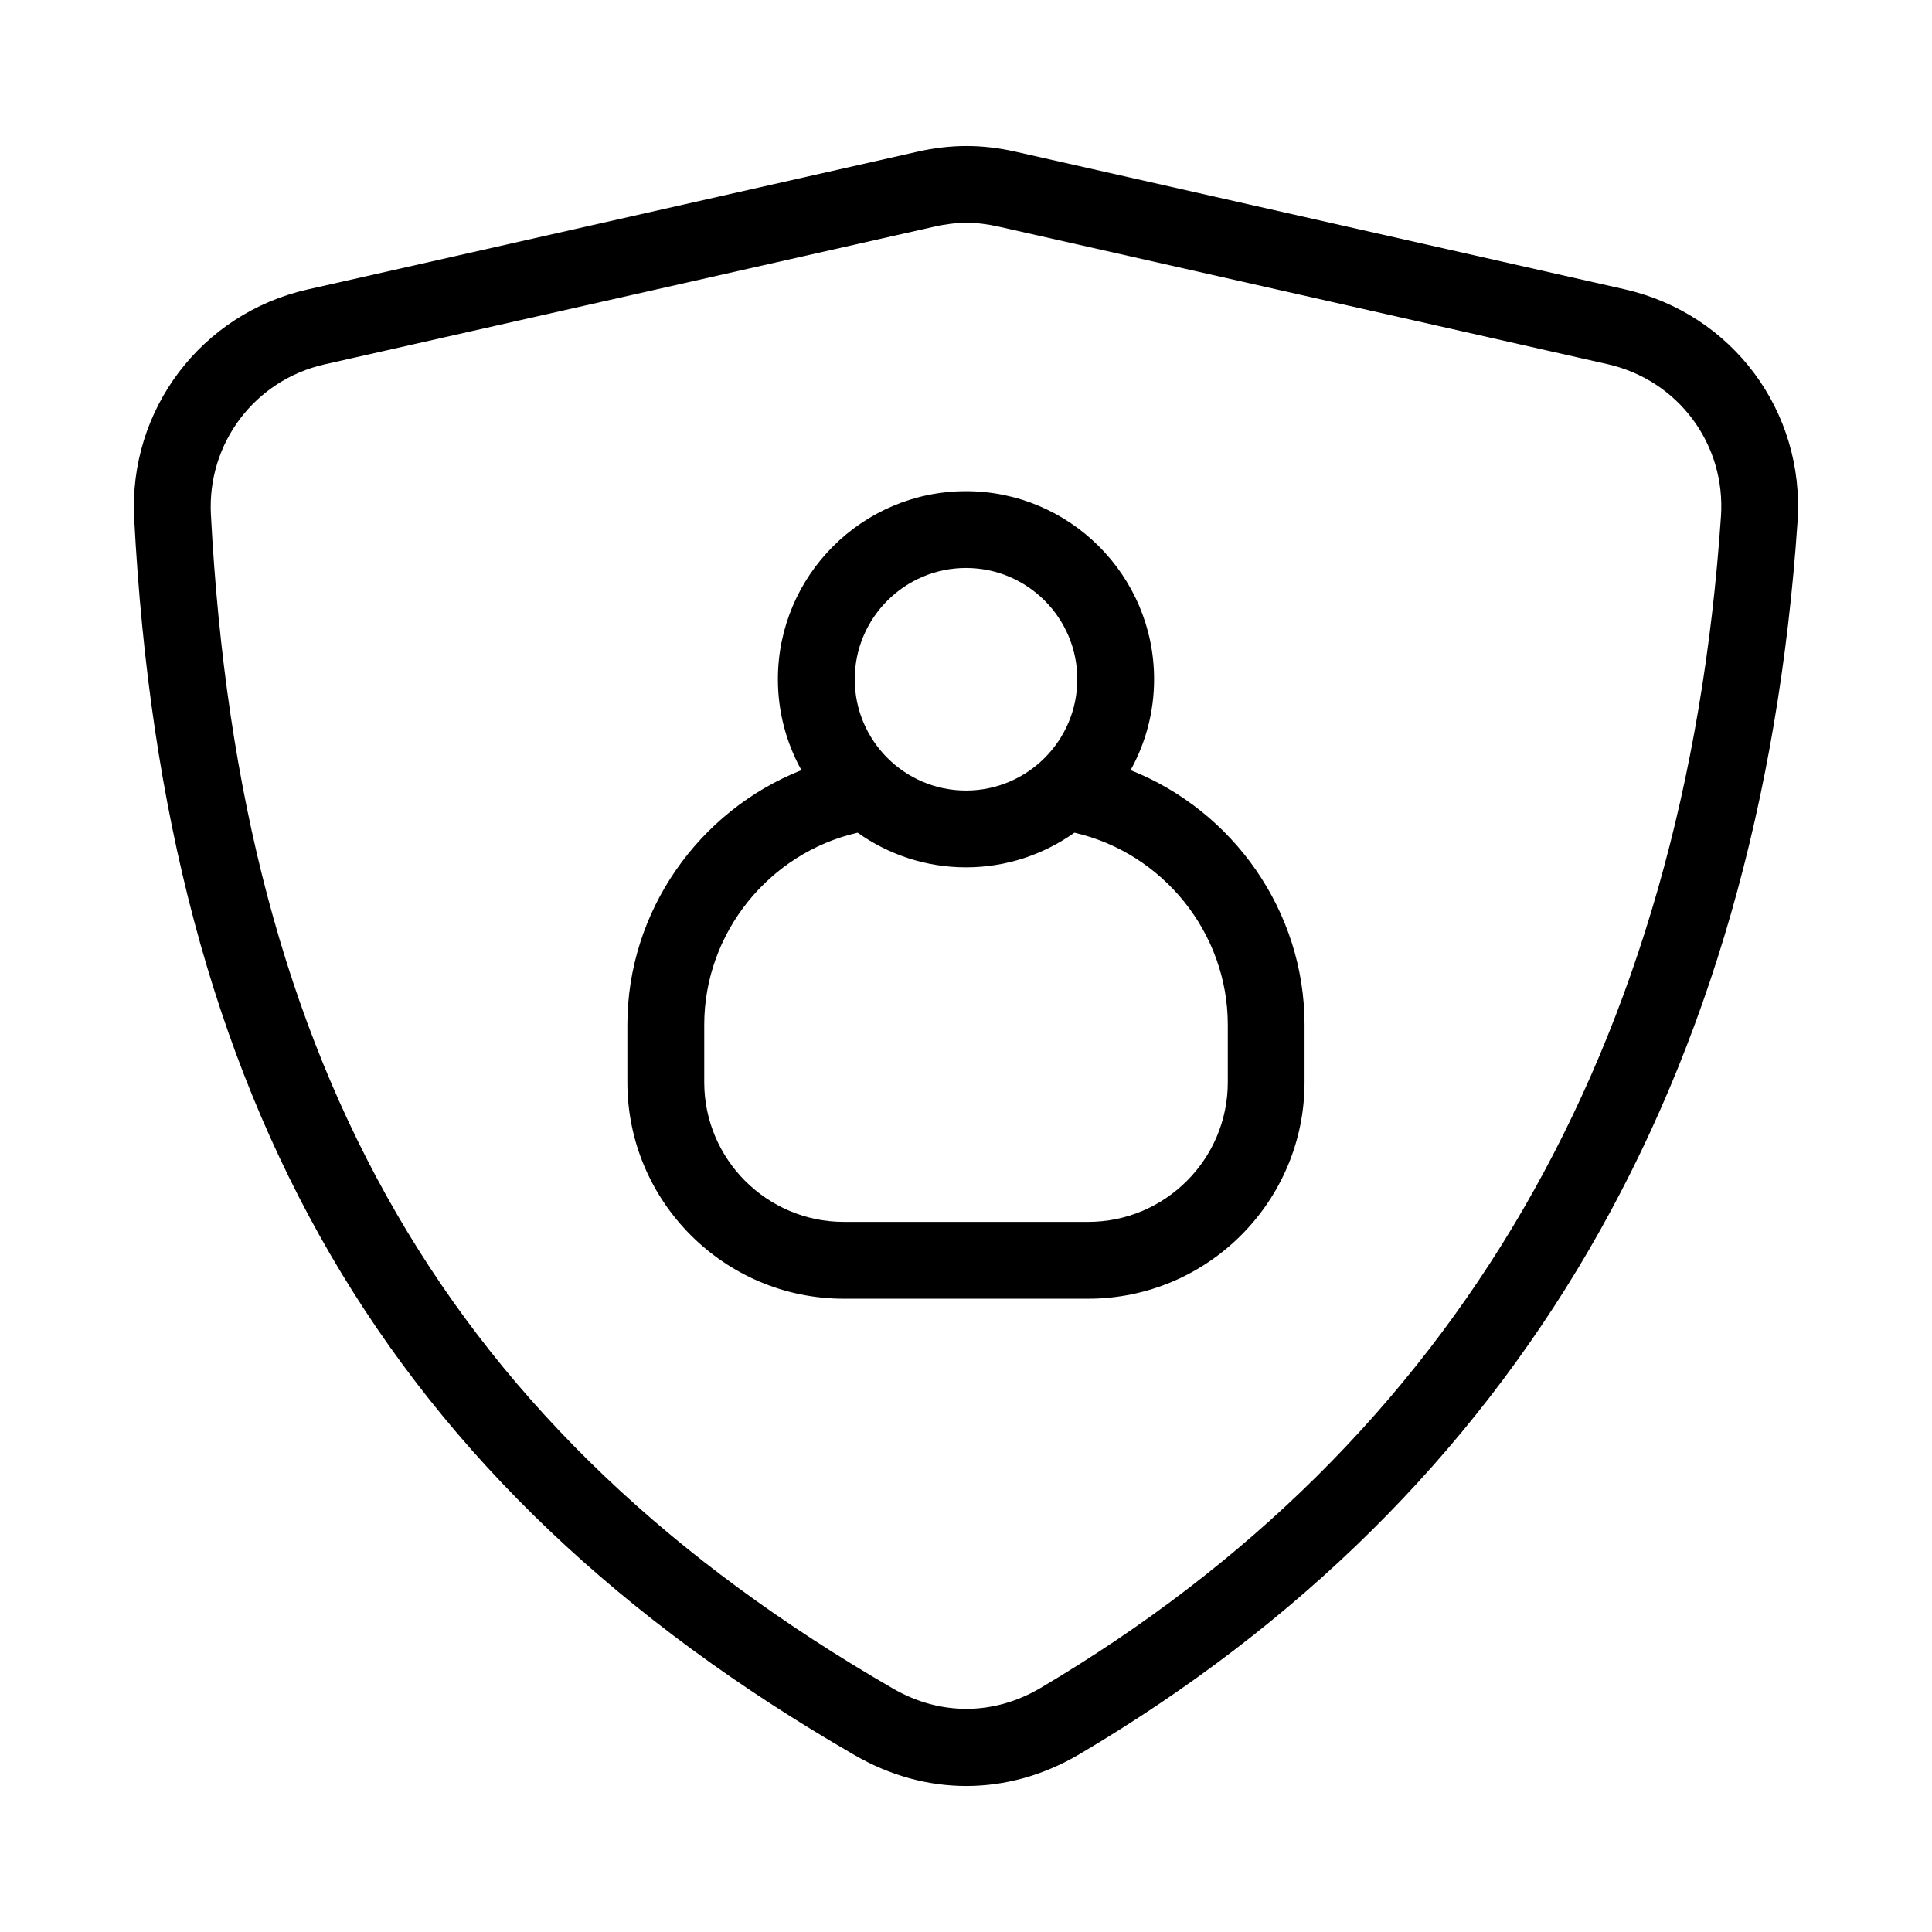
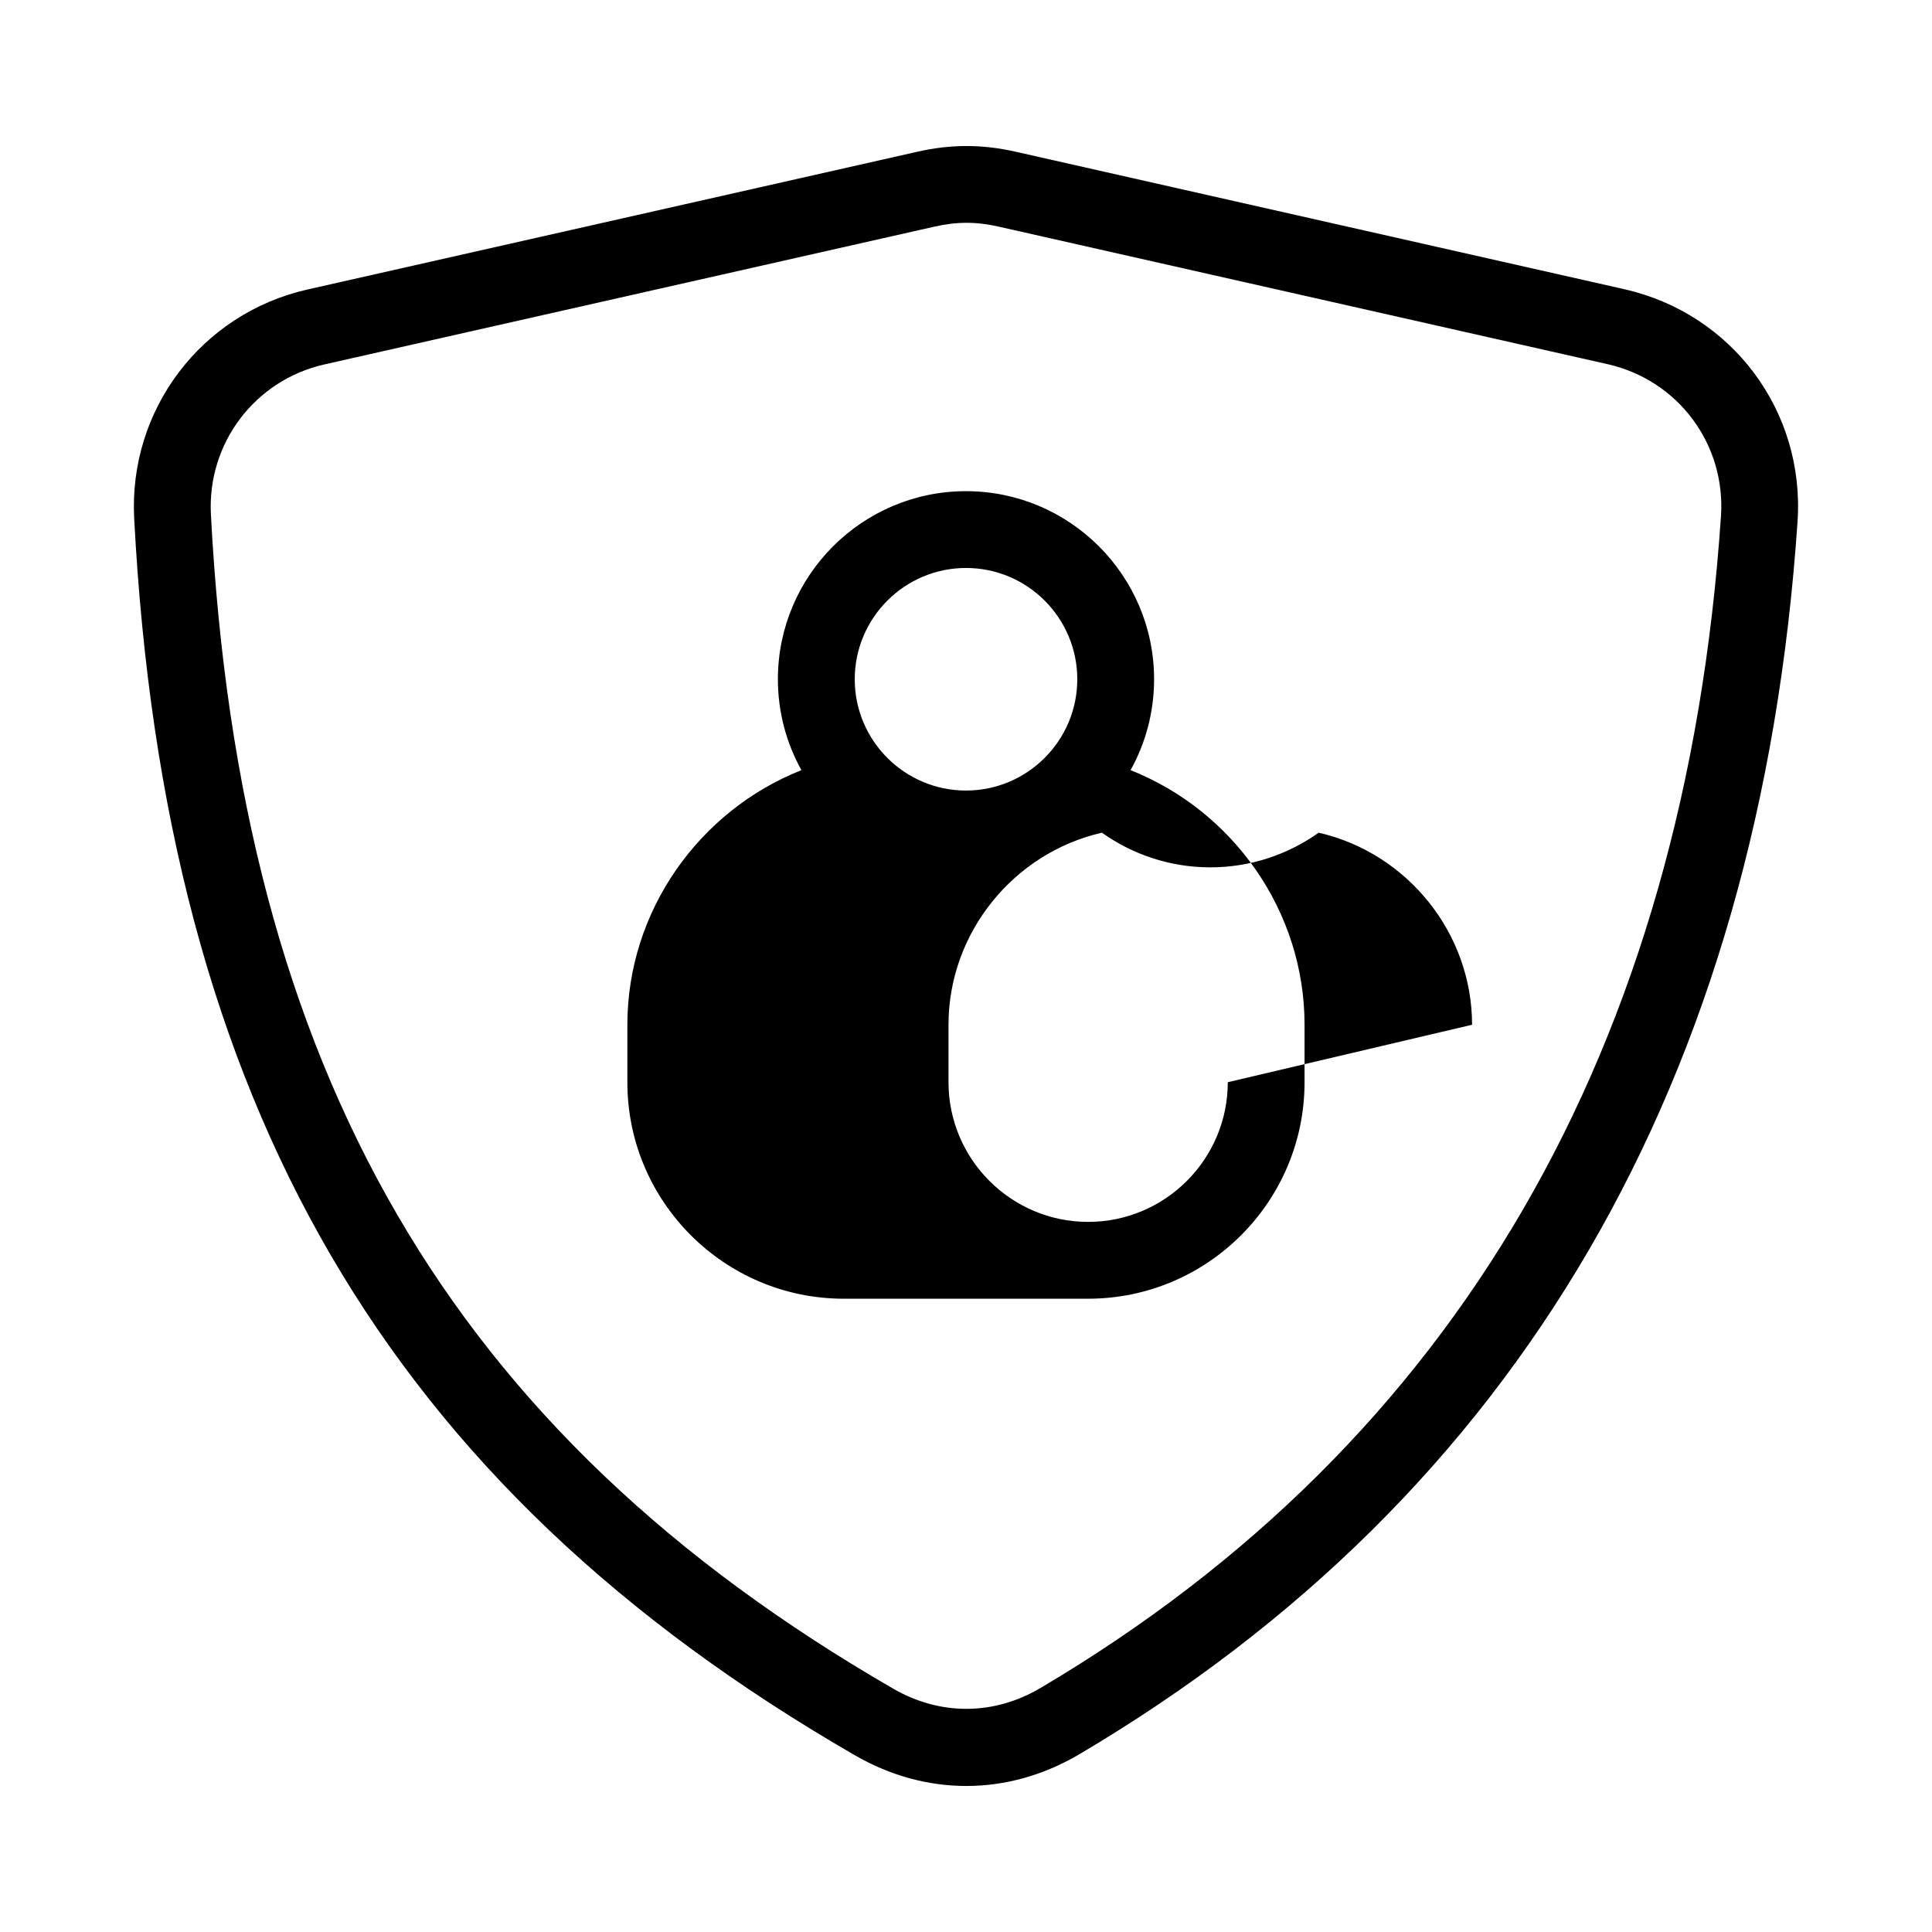
<svg xmlns="http://www.w3.org/2000/svg" fill="#000000" width="800px" height="800px" version="1.1" viewBox="144 144 512 512">
-   <path d="m574.49 220.65-161.34-36.445c-8.875-2.004-17.141-2.012-26.012 0l-161.64 36.512c-28.137 6.356-47.457 31.875-45.938 60.672 8.152 155.12 67.059 256.21 190.98 327.77 9.402 5.43 19.473 8.145 29.535 8.145 10.25 0 20.504-2.816 30.023-8.445 116.23-68.719 180.24-178.62 190.27-326.64 1.977-29.223-17.32-55.109-45.883-61.566zm25.582 60.188c-9.555 140.93-70.223 245.39-180.32 310.49-12.359 7.309-26.582 7.383-39.02 0.199-117.32-67.734-173.09-163.71-180.84-311.2-0.992-18.871 11.664-35.59 30.094-39.754l161.64-36.512c5.981-1.352 11.074-1.352 17.043 0l161.34 36.445c18.715 4.231 31.359 21.188 30.066 40.332zm-156.46 67.262c3.965-7.144 6.234-15.352 6.234-24.086 0-27.484-22.363-49.848-49.848-49.848s-49.848 22.359-49.848 49.848c0 8.734 2.273 16.938 6.234 24.086-27.141 10.75-46.125 37.348-46.125 67.48v15.227c0 31.633 25.734 57.367 57.363 57.367h64.734c31.633 0 57.363-25.734 57.363-57.367v-15.227c0.008-30.141-18.973-56.734-46.109-67.48zm-43.609-53.582c16.262 0 29.488 13.227 29.488 29.488 0 16.262-13.23 29.496-29.488 29.496-16.262 0-29.488-13.227-29.488-29.488s13.227-29.496 29.488-29.496zm69.375 136.28c0 20.41-16.605 37.016-37.008 37.016h-64.734c-20.41 0-37.008-16.605-37.008-37.016v-15.227c0-24.352 17.219-45.531 40.648-50.898 8.129 5.758 18.027 9.184 28.727 9.184s20.594-3.418 28.727-9.184c23.438 5.367 40.648 26.547 40.648 50.898z" />
+   <path d="m574.49 220.65-161.34-36.445c-8.875-2.004-17.141-2.012-26.012 0l-161.64 36.512c-28.137 6.356-47.457 31.875-45.938 60.672 8.152 155.12 67.059 256.21 190.98 327.77 9.402 5.43 19.473 8.145 29.535 8.145 10.25 0 20.504-2.816 30.023-8.445 116.23-68.719 180.24-178.62 190.27-326.64 1.977-29.223-17.32-55.109-45.883-61.566zm25.582 60.188c-9.555 140.93-70.223 245.39-180.32 310.49-12.359 7.309-26.582 7.383-39.02 0.199-117.32-67.734-173.09-163.71-180.84-311.2-0.992-18.871 11.664-35.59 30.094-39.754l161.64-36.512c5.981-1.352 11.074-1.352 17.043 0l161.34 36.445c18.715 4.231 31.359 21.188 30.066 40.332zm-156.46 67.262c3.965-7.144 6.234-15.352 6.234-24.086 0-27.484-22.363-49.848-49.848-49.848s-49.848 22.359-49.848 49.848c0 8.734 2.273 16.938 6.234 24.086-27.141 10.75-46.125 37.348-46.125 67.48v15.227c0 31.633 25.734 57.367 57.363 57.367h64.734c31.633 0 57.363-25.734 57.363-57.367v-15.227c0.008-30.141-18.973-56.734-46.109-67.48zm-43.609-53.582c16.262 0 29.488 13.227 29.488 29.488 0 16.262-13.23 29.496-29.488 29.496-16.262 0-29.488-13.227-29.488-29.488s13.227-29.496 29.488-29.496zm69.375 136.28c0 20.41-16.605 37.016-37.008 37.016c-20.41 0-37.008-16.605-37.008-37.016v-15.227c0-24.352 17.219-45.531 40.648-50.898 8.129 5.758 18.027 9.184 28.727 9.184s20.594-3.418 28.727-9.184c23.438 5.367 40.648 26.547 40.648 50.898z" />
</svg>